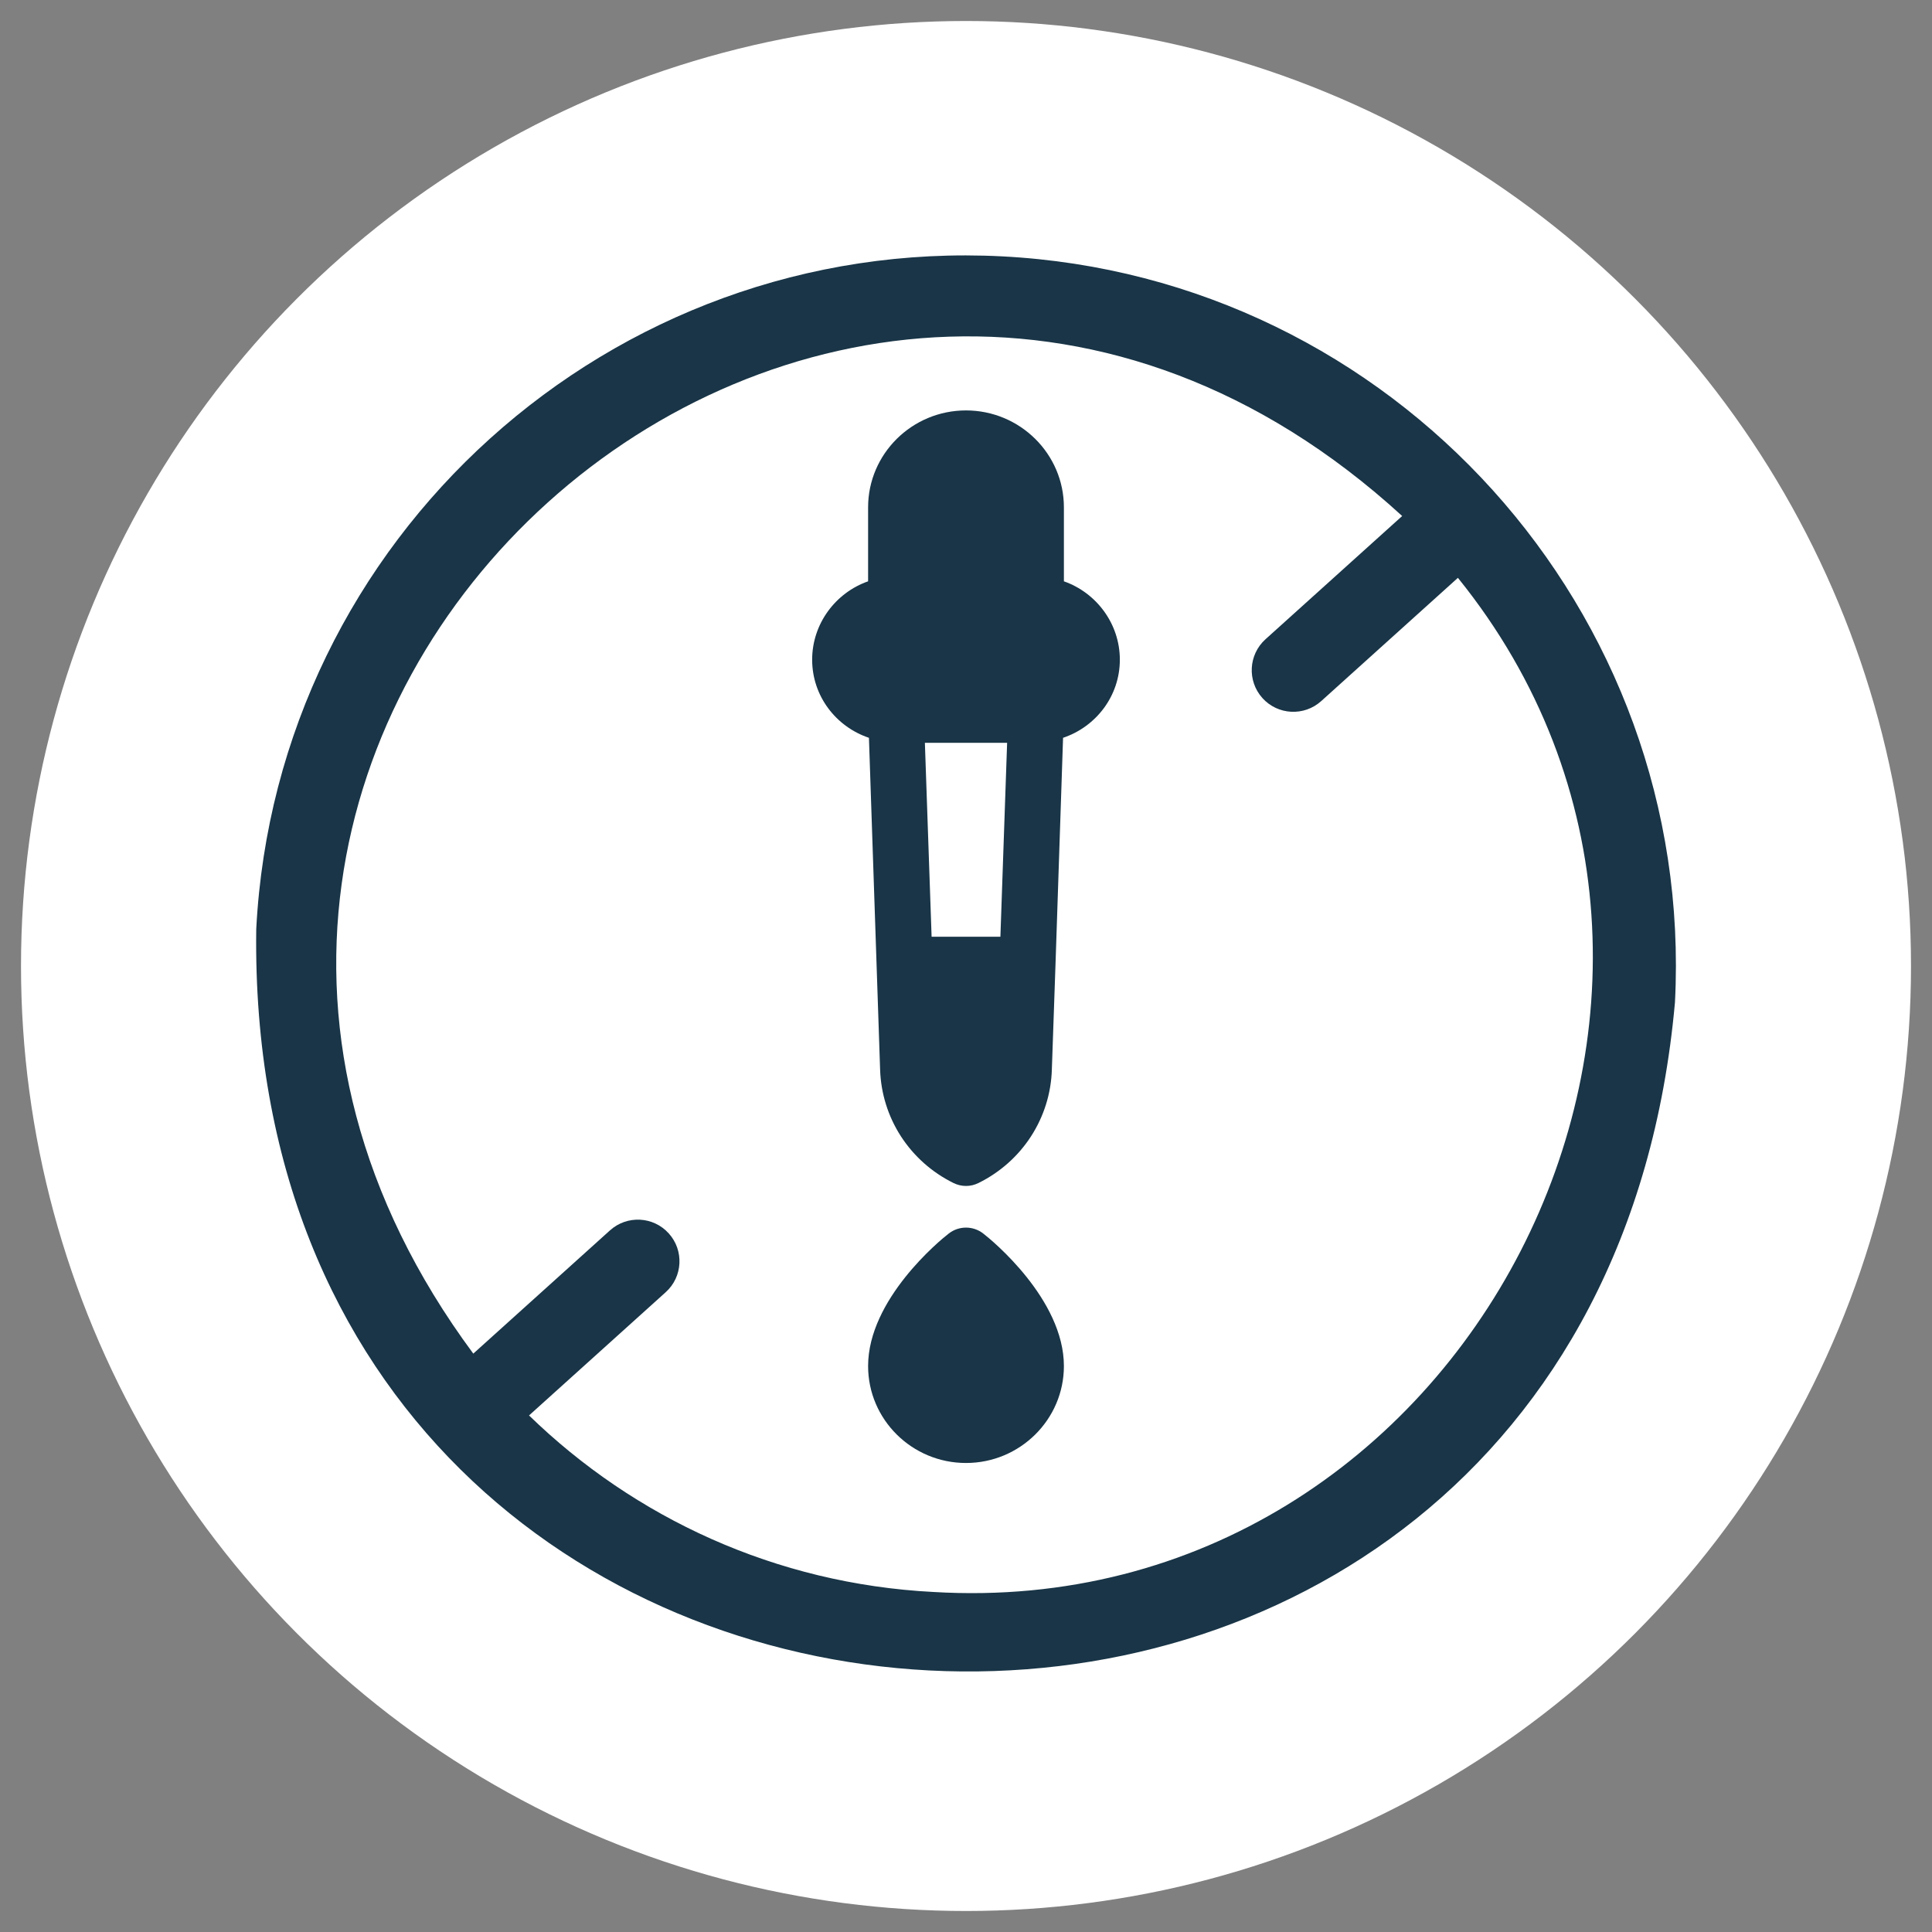
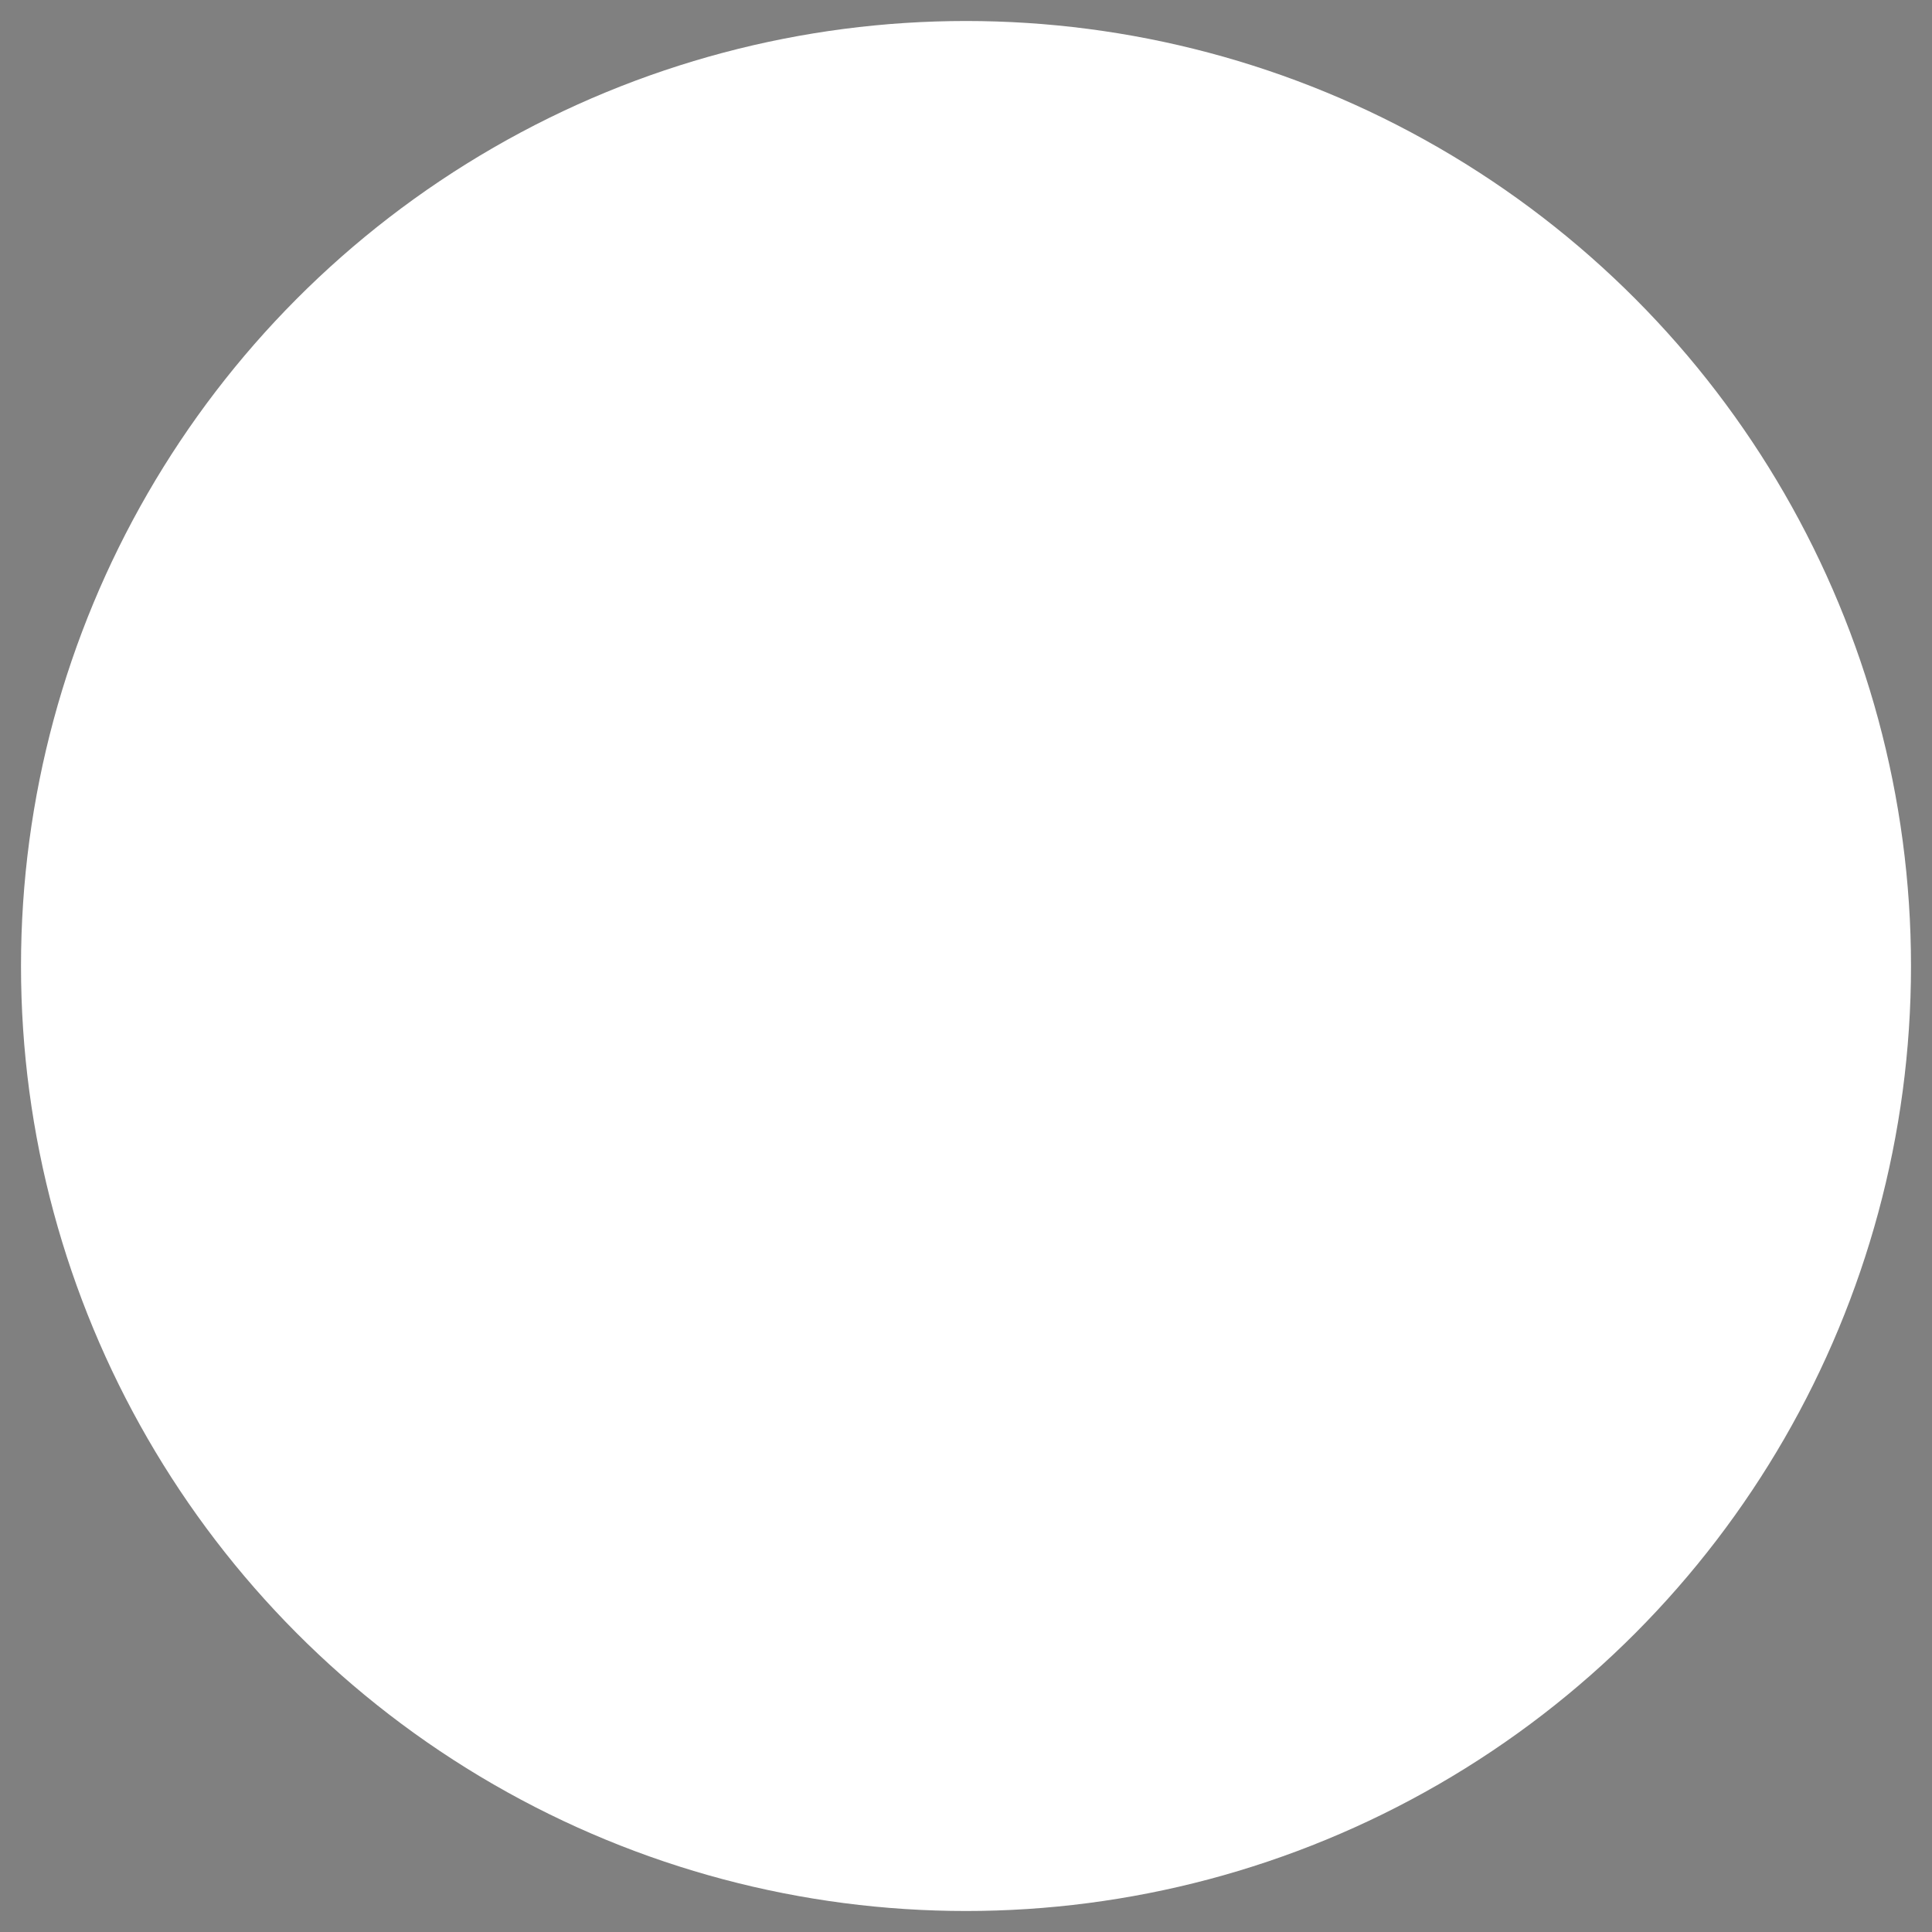
<svg xmlns="http://www.w3.org/2000/svg" fill="none" viewBox="0 0 46 46" height="46" width="46">
  <rect x="0" y="0" width="46" height="46" fill="#808080" stroke="none" />
  <circle fill="white" r="22.5" cy="23" cx="23" />
-   <path fill="#193547" d="M23.863 6.104C14.55 5.623 6.582 12.808 6.101 22.121C5.794 44.54 37.879 46.192 39.88 23.866C40.361 14.553 33.176 6.585 23.863 6.104ZM22.22 37.904C18.465 37.71 15.102 36.136 12.596 33.701L15.851 30.766C16.257 30.4 16.29 29.773 15.923 29.367C15.557 28.96 14.93 28.928 14.524 29.294L11.269 32.229C0.21 17.304 19.693 -0.247 33.385 12.286L30.13 15.221C29.724 15.588 29.692 16.214 30.058 16.621C30.424 17.027 31.051 17.059 31.457 16.693L34.712 13.758C42.637 23.561 34.925 38.666 22.22 37.904Z" />
-   <path fill="#193547" d="M25.331 13.841V12.08C25.331 10.807 24.285 9.772 23 9.772C21.714 9.772 20.669 10.807 20.669 12.08V13.841C19.896 14.111 19.337 14.85 19.337 15.707C19.337 16.572 19.903 17.303 20.689 17.567L20.955 25.468C20.973 26.032 21.144 26.581 21.451 27.056C21.759 27.531 22.19 27.914 22.7 28.166C22.893 28.261 23.108 28.261 23.299 28.166C23.809 27.914 24.241 27.531 24.548 27.056C24.855 26.581 25.027 26.032 25.044 25.468L25.131 22.962L25.311 17.567C26.096 17.303 26.663 16.572 26.663 15.707C26.663 14.85 26.103 14.111 25.331 13.841ZM23.819 22.303H22.181L22.021 17.686H23.979L23.819 22.303ZM25.331 32.525C25.331 33.798 24.285 34.833 23 34.833C21.714 34.833 20.669 33.798 20.669 32.525C20.669 30.936 22.387 29.524 22.587 29.372C22.827 29.181 23.173 29.181 23.413 29.372C23.612 29.524 25.331 30.936 25.331 32.525Z" />
</svg>